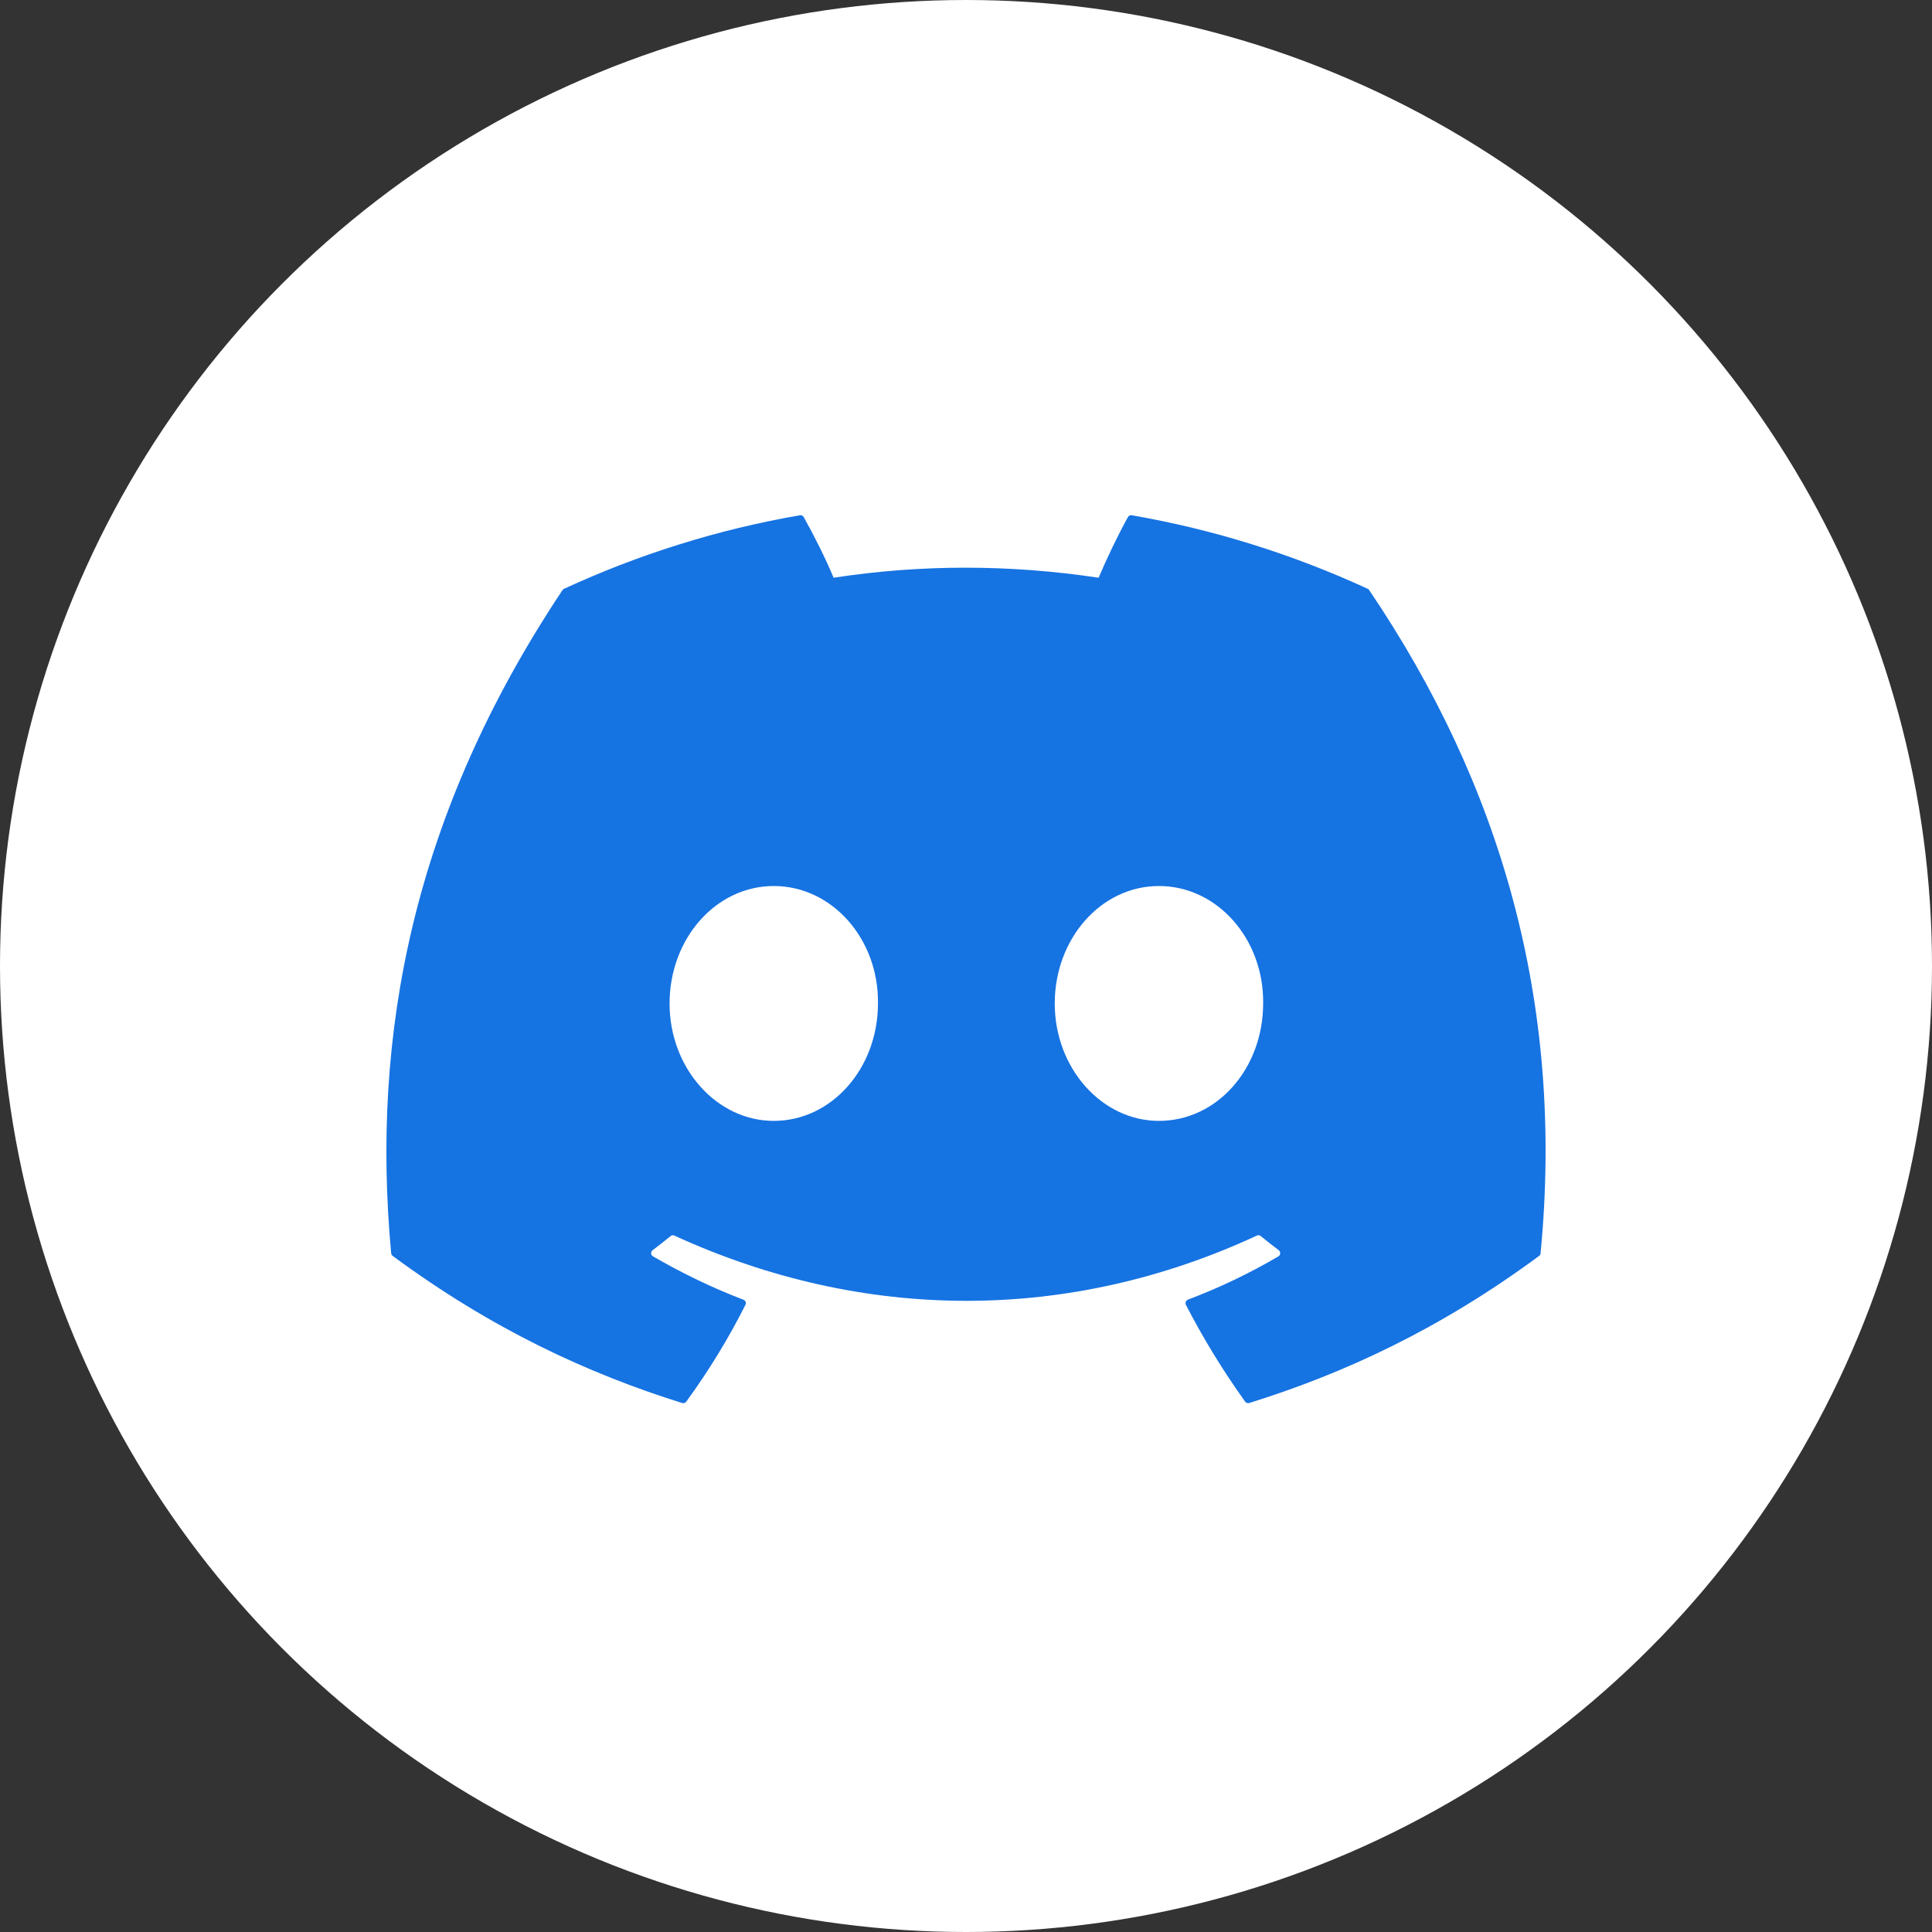
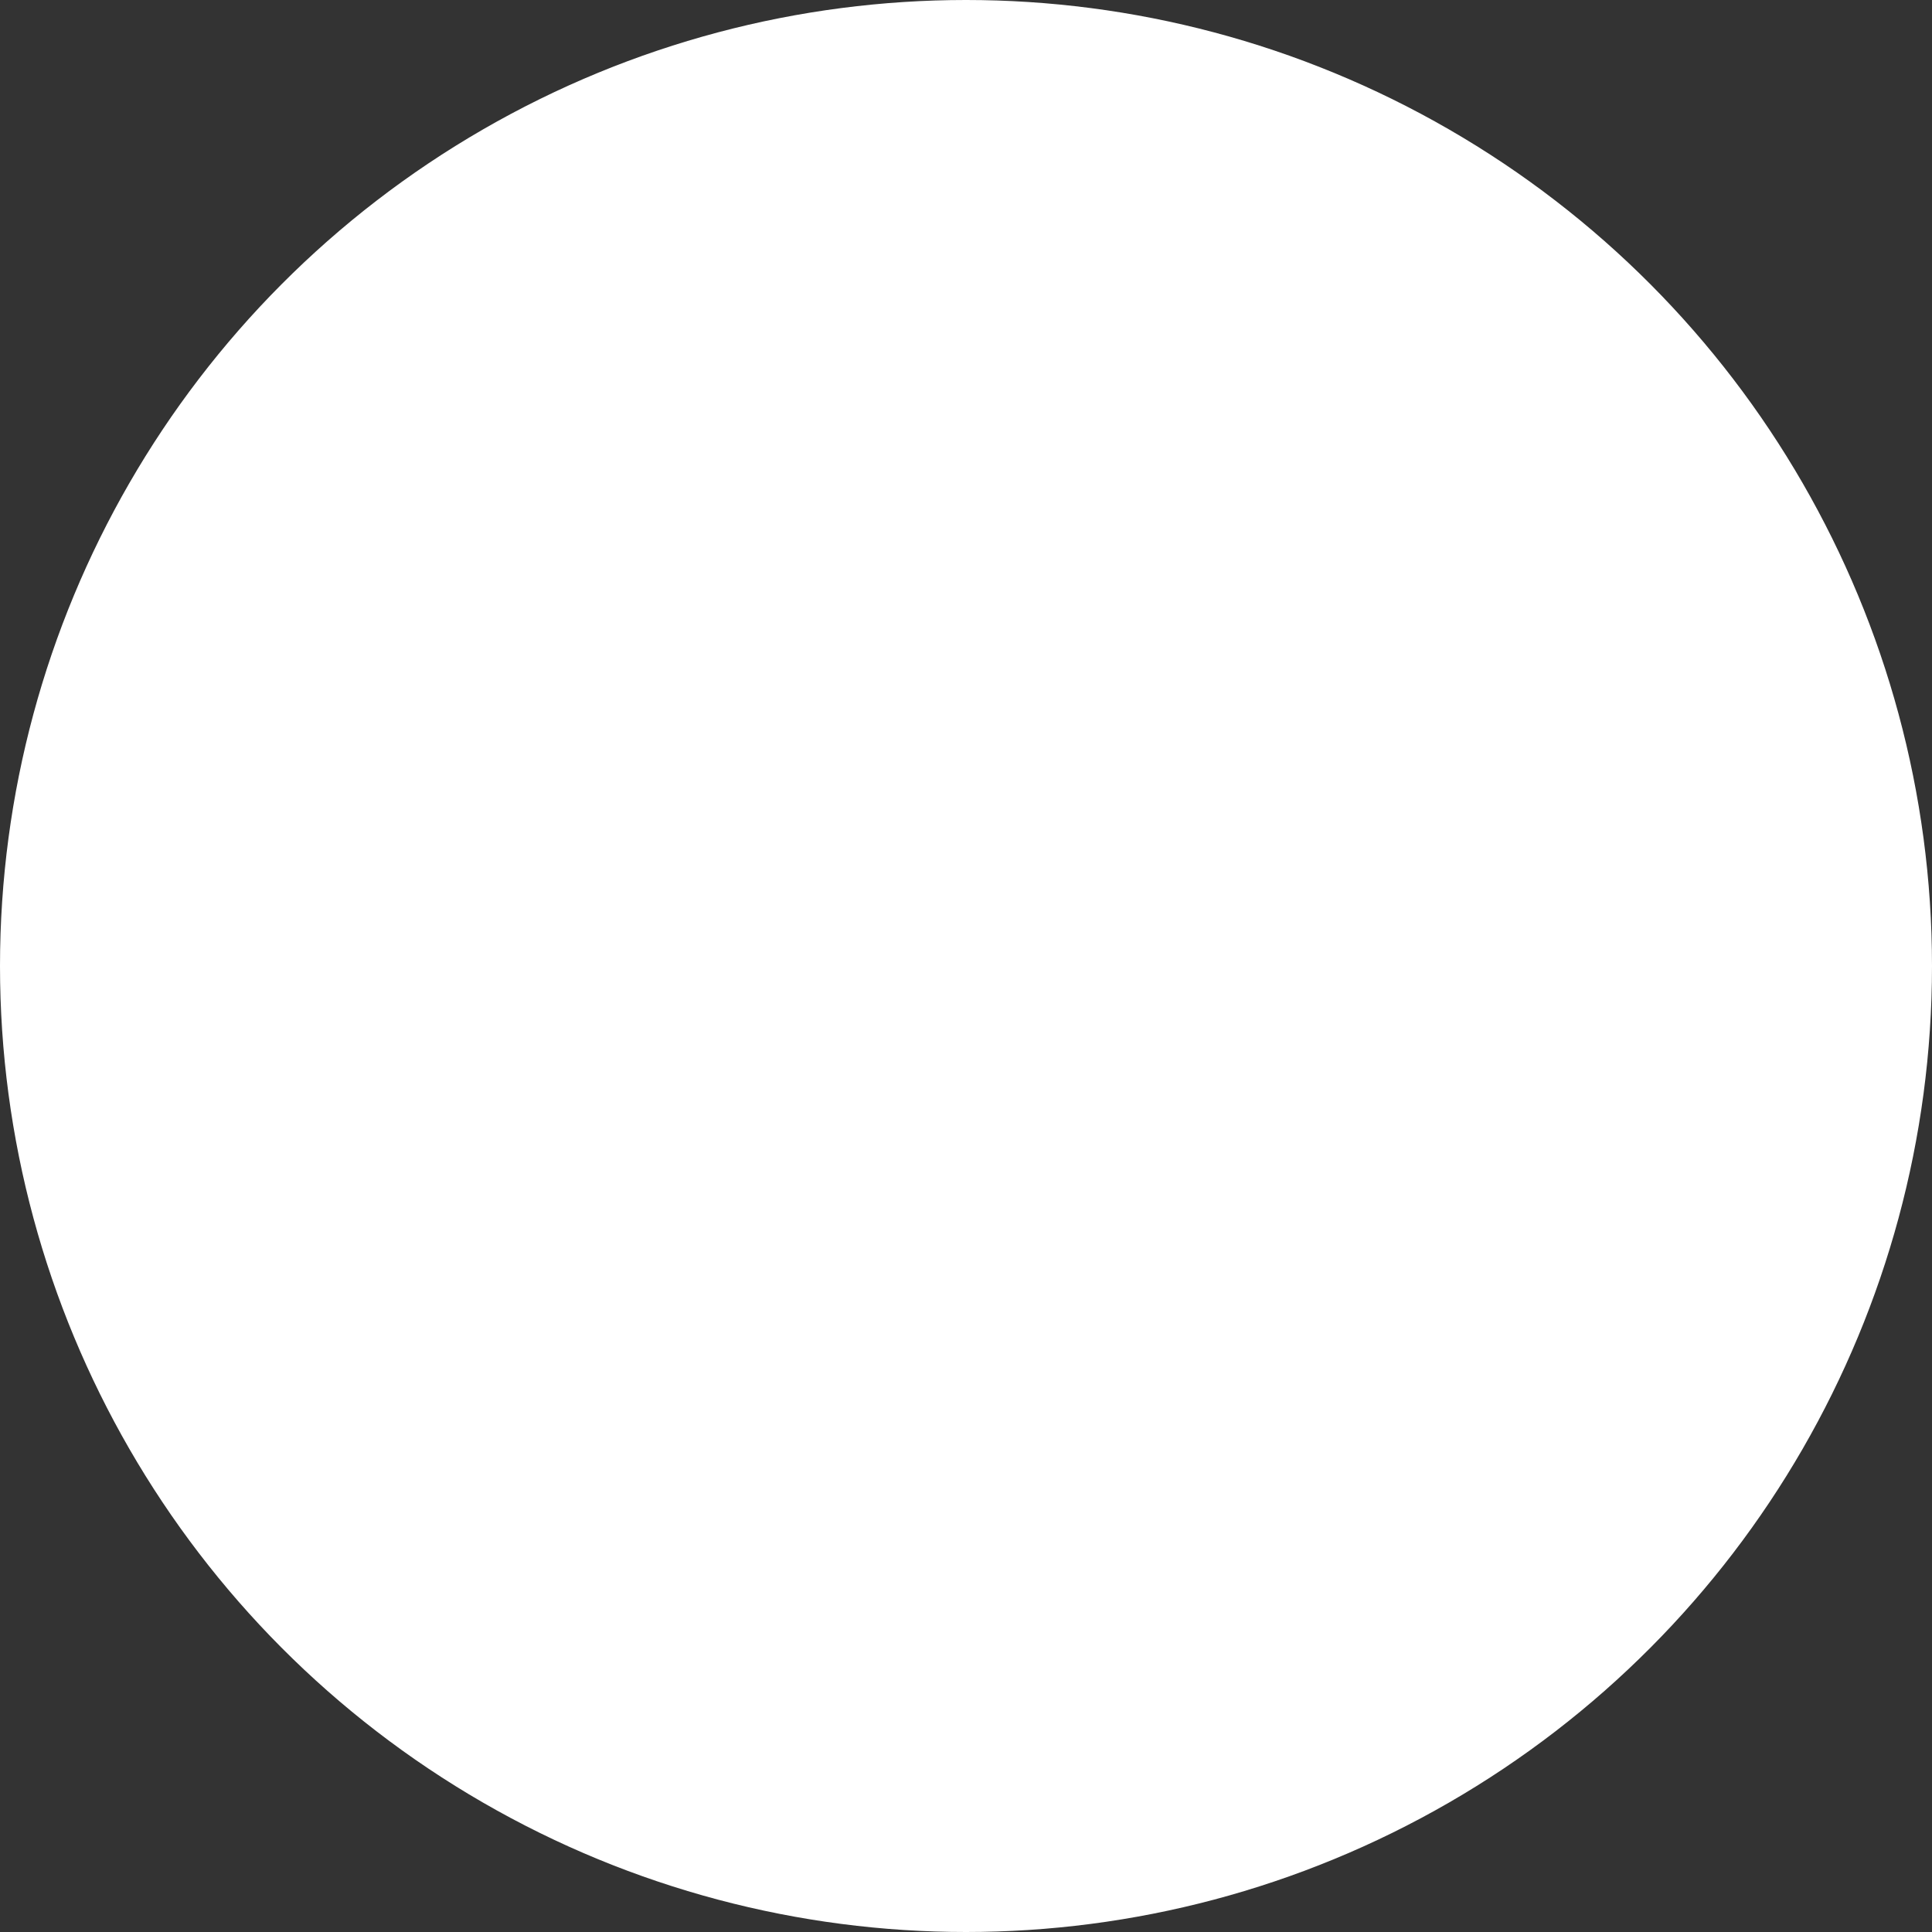
<svg xmlns="http://www.w3.org/2000/svg" width="30" height="30" viewBox="0 0 30 30" fill="none">
  <rect x="0" y="0" width="30" height="30" fill="#333333" stroke="none" />
  <circle cx="15" cy="15" r="14.5" fill="white" stroke="white" />
-   <path d="M21.238 9.143C20.09 8.614 18.86 8.224 17.574 8.001C17.55 7.997 17.527 8.007 17.515 8.029C17.357 8.312 17.182 8.681 17.059 8.971C15.675 8.763 14.299 8.763 12.944 8.971C12.821 8.674 12.639 8.312 12.48 8.029C12.468 8.008 12.445 7.997 12.421 8.001C11.136 8.223 9.906 8.613 8.758 9.143C8.748 9.147 8.739 9.154 8.734 9.164C6.4 12.667 5.761 16.085 6.074 19.46C6.076 19.476 6.085 19.492 6.098 19.502C7.637 20.639 9.129 21.328 10.592 21.786C10.616 21.793 10.641 21.784 10.656 21.765C11.002 21.29 11.31 20.788 11.575 20.262C11.591 20.231 11.576 20.194 11.544 20.182C11.054 19.995 10.588 19.768 10.14 19.509C10.104 19.489 10.101 19.438 10.134 19.413C10.229 19.342 10.323 19.268 10.413 19.194C10.429 19.18 10.452 19.177 10.471 19.186C13.417 20.537 16.606 20.537 19.517 19.186C19.536 19.176 19.559 19.179 19.576 19.193C19.666 19.267 19.761 19.342 19.856 19.413C19.888 19.438 19.886 19.489 19.851 19.509C19.402 19.773 18.936 19.995 18.446 20.181C18.414 20.194 18.4 20.231 18.415 20.262C18.686 20.788 18.994 21.289 19.334 21.764C19.348 21.784 19.374 21.793 19.397 21.786C20.868 21.328 22.36 20.639 23.899 19.502C23.913 19.492 23.921 19.477 23.922 19.461C24.298 15.559 23.294 12.169 21.261 9.164C21.256 9.154 21.248 9.147 21.238 9.143ZM12.015 17.405C11.128 17.405 10.397 16.587 10.397 15.582C10.397 14.577 11.114 13.758 12.015 13.758C12.923 13.758 13.647 14.584 13.633 15.582C13.633 16.587 12.916 17.405 12.015 17.405ZM17.996 17.405C17.109 17.405 16.378 16.587 16.378 15.582C16.378 14.577 17.095 13.758 17.996 13.758C18.904 13.758 19.628 14.584 19.614 15.582C19.614 16.587 18.904 17.405 17.996 17.405Z" fill="#1673E2" />
</svg>